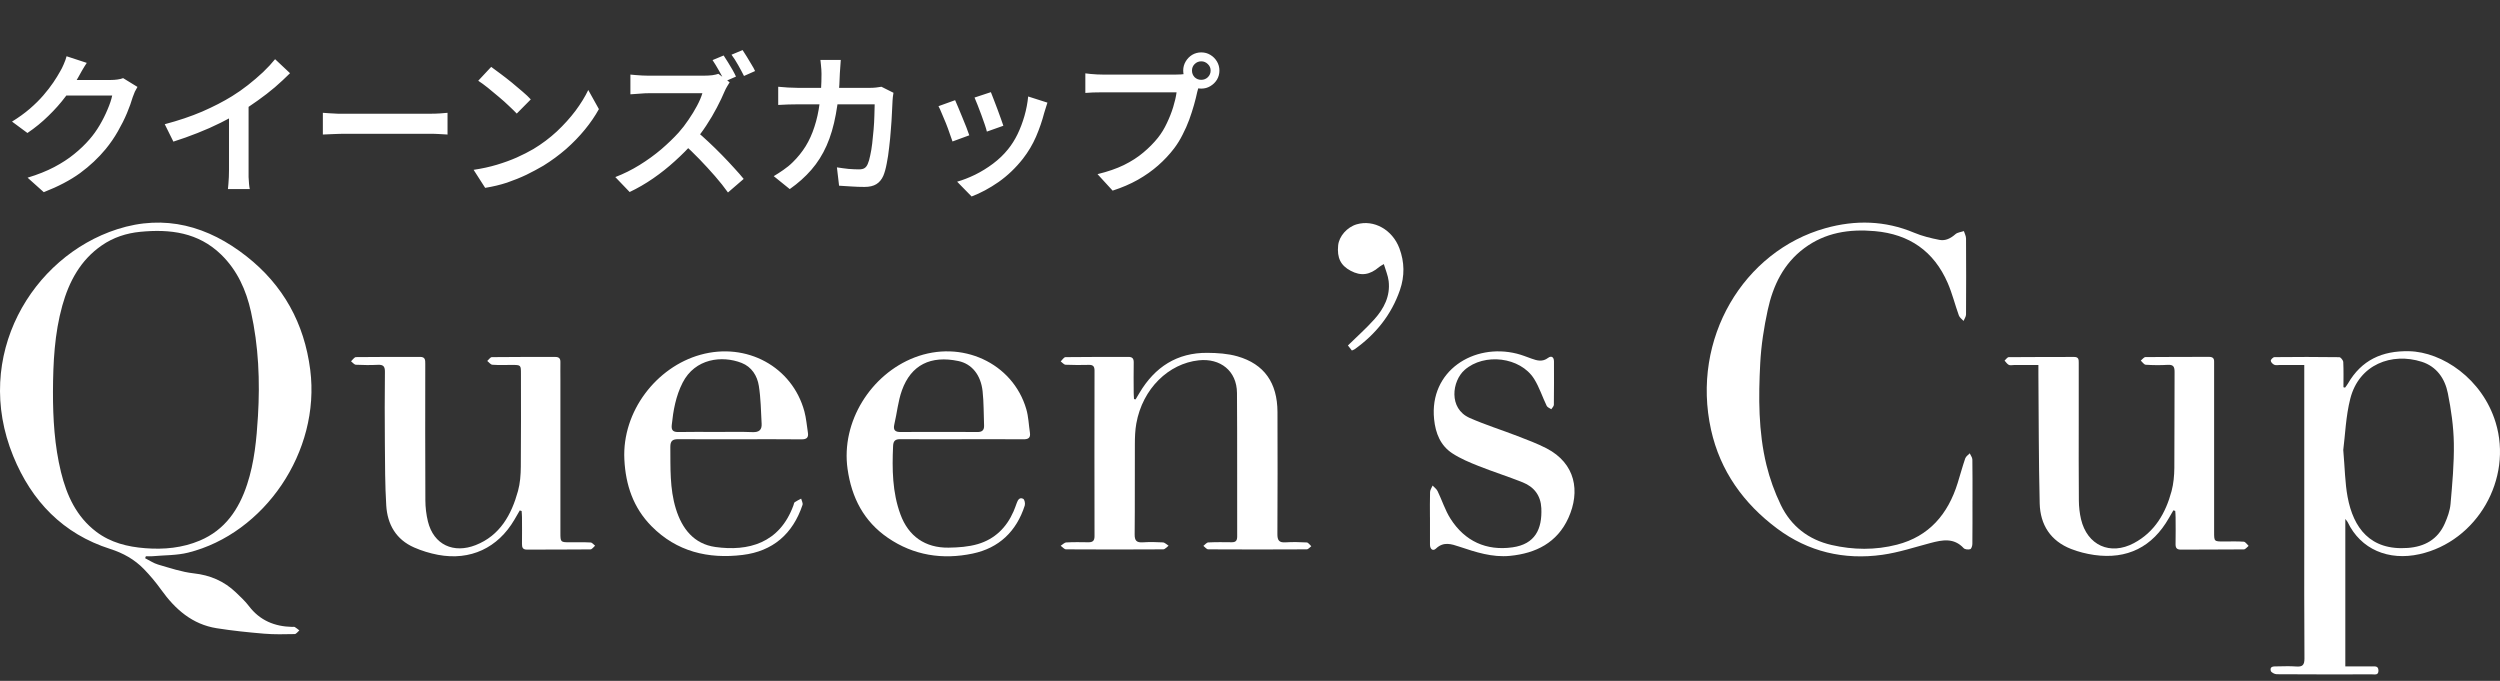
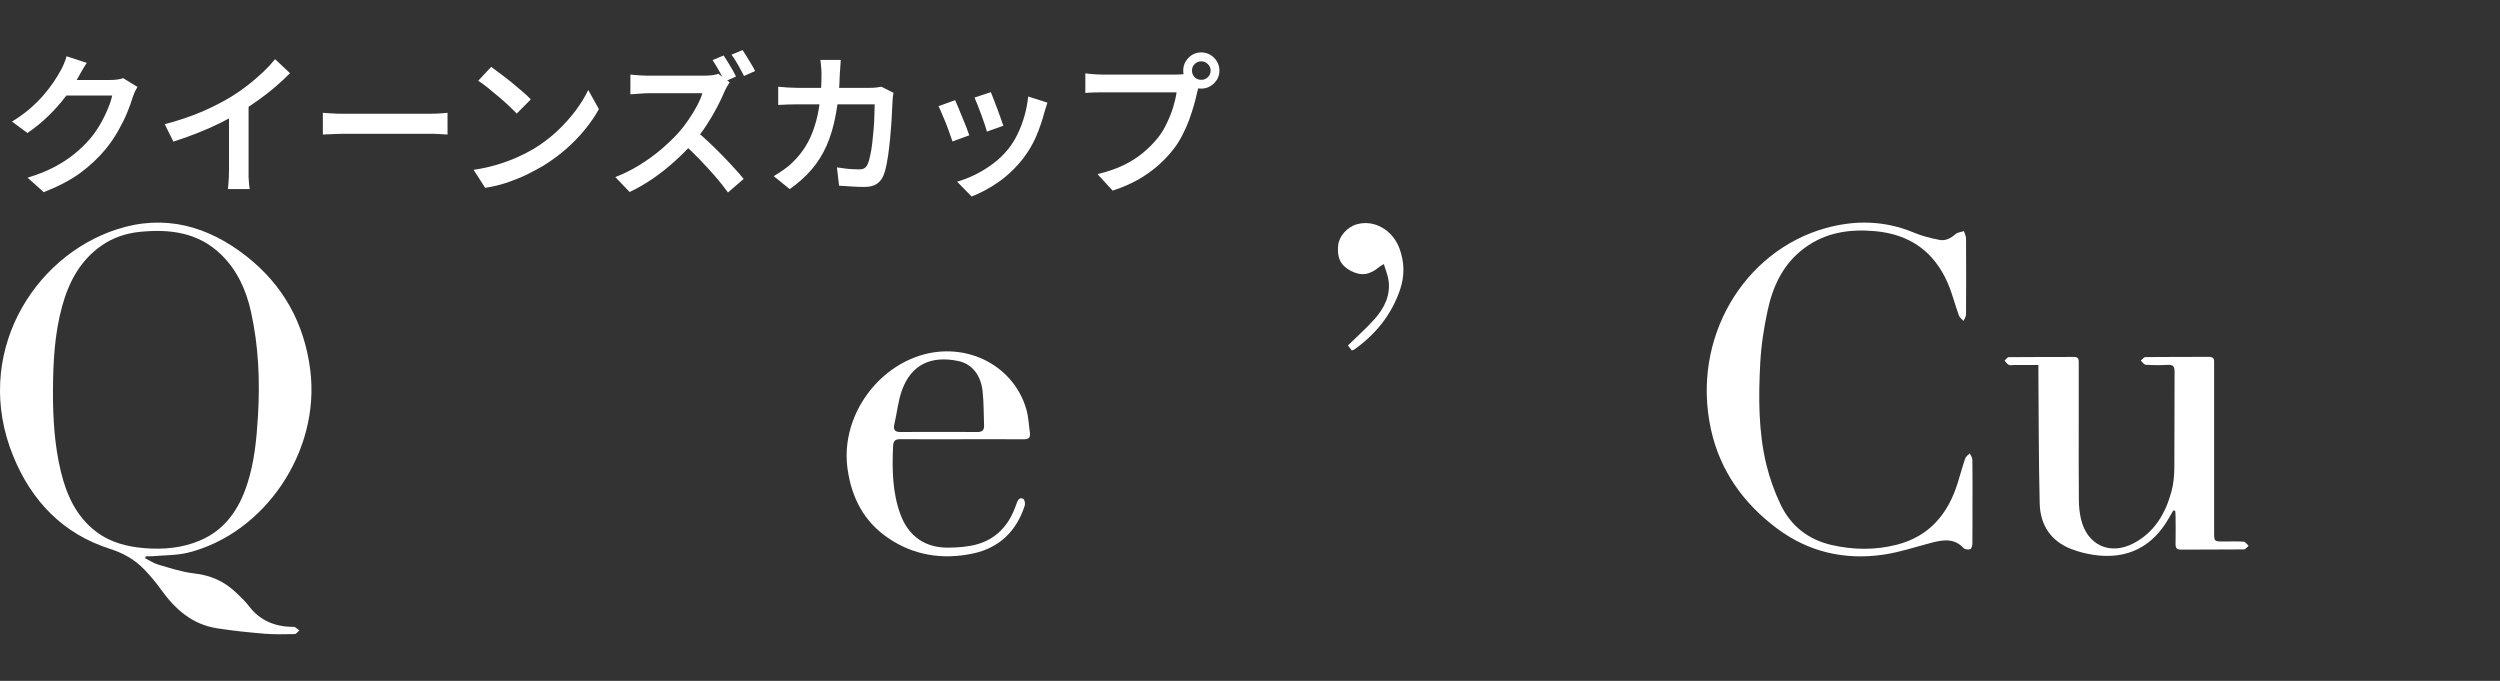
<svg xmlns="http://www.w3.org/2000/svg" width="246" height="67" viewBox="0 0 246 67" fill="none">
  <rect x="0" y="0" width="246" height="67" fill="#333333" stroke="none" />
-   <path d="M230.748 38.149C230.843 38.018 230.95 37.893 231.029 37.755C232.367 35.431 234.399 34.505 237.041 34.559C240.327 34.625 244.258 37.279 245.568 41.56C247.276 47.134 243.747 53.268 238.08 54.531C235.042 55.208 232.29 54.065 231.006 51.368C230.973 51.299 230.911 51.24 230.779 51.066V65.574C231.659 65.574 232.525 65.569 233.39 65.577C233.674 65.579 234.026 65.497 234.039 65.97C234.052 66.466 233.684 66.356 233.408 66.356C230.281 66.362 227.154 66.367 224.026 66.344C223.822 66.344 223.477 66.162 223.442 66.006C223.334 65.561 223.712 65.574 224.016 65.572C224.654 65.569 225.295 65.531 225.931 65.582C226.556 65.63 226.763 65.457 226.758 64.784C226.725 60.565 226.74 56.346 226.74 52.127C226.74 47.034 226.74 41.943 226.74 36.85V35.914C225.913 35.914 225.137 35.914 224.358 35.914C224.167 35.914 223.952 35.965 223.791 35.896C223.638 35.83 223.449 35.64 223.444 35.497C223.439 35.377 223.677 35.142 223.807 35.142C225.933 35.119 228.062 35.116 230.189 35.147C230.327 35.147 230.569 35.451 230.577 35.623C230.618 36.448 230.595 37.277 230.595 38.103C230.649 38.115 230.7 38.131 230.753 38.144L230.748 38.149ZM230.577 44.278C230.735 46.08 230.746 47.52 231.006 48.908C231.57 51.938 233.224 54.193 236.929 53.917C238.58 53.794 239.867 53.084 240.559 51.529C240.832 50.915 241.077 50.245 241.133 49.586C241.307 47.596 241.491 45.599 241.458 43.608C241.429 41.964 241.192 40.307 240.868 38.693C240.582 37.259 239.77 36.067 238.294 35.597C235.361 34.664 232.132 35.845 231.269 39.228C230.822 40.979 230.766 42.828 230.577 44.278Z" fill="white" />
  <path d="M194.091 49.304C194.091 50.711 194.099 52.117 194.081 53.523C194.081 53.705 193.986 54.004 193.869 54.04C193.677 54.099 193.348 54.068 193.225 53.938C192.263 52.9 191.137 53.122 189.973 53.429C188.398 53.843 186.833 54.367 185.227 54.592C181.457 55.121 177.941 54.301 174.87 52.01C171.574 49.553 169.266 46.341 168.368 42.299C166.374 33.306 171.592 24.699 179.621 22.454C182.562 21.631 185.485 21.695 188.352 22.899C189.143 23.232 189.999 23.439 190.844 23.605C191.426 23.72 191.946 23.457 192.409 23.048C192.615 22.863 192.963 22.838 193.246 22.738C193.32 22.981 193.458 23.224 193.458 23.47C193.473 25.962 193.473 28.453 193.458 30.946C193.458 31.158 193.297 31.368 193.213 31.58C193.054 31.401 192.825 31.248 192.751 31.038C192.368 29.979 192.102 28.875 191.655 27.847C190.295 24.72 187.885 23.043 184.477 22.743C181.96 22.521 179.608 22.879 177.533 24.426C175.493 25.947 174.464 28.105 173.946 30.501C173.573 32.217 173.3 33.973 173.208 35.725C173.032 39.082 173.017 42.457 173.818 45.753C174.148 47.103 174.63 48.443 175.235 49.693C176.244 51.775 177.949 53.102 180.221 53.626C182.363 54.119 184.53 54.145 186.657 53.597C189.83 52.782 191.684 50.586 192.633 47.535C192.886 46.725 193.105 45.904 193.381 45.101C193.448 44.909 193.672 44.769 193.823 44.607C193.912 44.812 194.078 45.017 194.081 45.224C194.104 46.587 194.093 47.949 194.093 49.312L194.091 49.304Z" fill="white" />
  <path d="M213.858 50.222C213.713 50.473 213.564 50.721 213.422 50.972C211.803 53.822 209.316 55.07 206.069 54.608C205.301 54.498 204.527 54.303 203.805 54.022C201.78 53.234 200.757 51.642 200.706 49.535C200.603 45.3 200.614 41.061 200.578 36.824C200.578 36.553 200.578 36.282 200.578 35.919C199.73 35.919 198.949 35.919 198.17 35.919C197.999 35.919 197.803 35.973 197.668 35.904C197.499 35.817 197.384 35.63 197.249 35.484C197.384 35.367 197.519 35.147 197.657 35.144C199.804 35.121 201.954 35.134 204.101 35.124C204.55 35.124 204.55 35.395 204.548 35.715C204.543 37.609 204.548 39.506 204.548 41.401C204.548 44.022 204.535 46.64 204.56 49.261C204.565 49.872 204.634 50.496 204.772 51.089C205.377 53.656 207.642 54.689 209.975 53.444C212.028 52.35 213.102 50.493 213.682 48.325C213.876 47.596 213.947 46.814 213.955 46.055C213.983 42.902 213.955 39.749 213.978 36.597C213.981 36.083 213.853 35.868 213.307 35.901C212.587 35.945 211.859 35.937 211.139 35.891C210.968 35.881 210.815 35.628 210.652 35.484C210.807 35.362 210.961 35.137 211.116 35.137C213.199 35.114 215.285 35.126 217.368 35.116C217.718 35.116 217.884 35.249 217.869 35.602C217.861 35.794 217.869 35.986 217.869 36.177C217.869 41.567 217.869 46.955 217.869 52.345C217.869 53.283 217.871 53.283 218.811 53.283C219.469 53.283 220.131 53.255 220.787 53.303C220.955 53.316 221.106 53.572 221.264 53.715C221.108 53.835 220.953 54.058 220.797 54.06C218.734 54.083 216.671 54.065 214.609 54.083C214.17 54.086 214.067 53.897 214.075 53.505C214.093 52.634 214.083 51.759 214.078 50.885C214.078 50.68 214.057 50.475 214.044 50.274C213.983 50.256 213.919 50.235 213.858 50.217V50.222Z" fill="white" />
  <path d="M14.283 54.929C14.707 55.142 15.11 55.423 15.557 55.553C16.716 55.888 17.877 56.285 19.067 56.418C20.688 56.596 22.056 57.187 23.218 58.299C23.662 58.726 24.124 59.151 24.494 59.639C25.574 61.058 27.024 61.651 28.755 61.687C28.84 61.687 28.944 61.662 29.008 61.7C29.166 61.795 29.307 61.917 29.455 62.03C29.302 62.158 29.151 62.391 28.995 62.393C27.997 62.413 26.991 62.437 25.998 62.355C24.436 62.224 22.873 62.063 21.324 61.818C18.919 61.437 17.242 59.959 15.866 58.039C15.347 57.315 14.768 56.622 14.148 55.985C13.229 55.044 12.12 54.423 10.847 54.017C6.198 52.534 3.116 49.322 1.304 44.889C-2.735 35.026 3.15 25.254 11.533 22.556C16.241 21.043 20.489 22.257 24.265 25.228C27.869 28.061 29.942 31.807 30.527 36.389C31.556 44.454 26.008 52.503 18.518 54.377C17.38 54.661 16.162 54.625 14.982 54.733C14.775 54.751 14.564 54.735 14.354 54.735C14.329 54.802 14.306 54.865 14.28 54.932L14.283 54.929ZM5.212 38.537C5.207 41.204 5.366 43.855 6.001 46.453C6.565 48.752 7.518 50.843 9.471 52.324C10.893 53.4 12.542 53.807 14.29 53.943C16.141 54.088 17.946 53.917 19.662 53.193C22.138 52.148 23.509 50.125 24.318 47.663C25.033 45.487 25.245 43.232 25.383 40.951C25.59 37.491 25.447 34.06 24.696 30.677C24.224 28.552 23.353 26.596 21.753 25.044C19.506 22.866 16.739 22.526 13.808 22.81C12.44 22.942 11.155 23.359 10.007 24.154C7.916 25.602 6.798 27.693 6.134 30.064C5.36 32.833 5.225 35.678 5.212 38.535V38.537Z" fill="white" />
-   <path d="M111.74 39.302C111.87 39.087 112 38.872 112.128 38.655C113.636 36.118 115.817 34.694 118.809 34.72C119.797 34.727 120.82 34.794 121.76 35.062C124.407 35.822 125.694 37.67 125.704 40.547C125.717 44.551 125.719 48.555 125.696 52.559C125.694 53.165 125.86 53.406 126.483 53.367C127.182 53.324 127.887 53.337 128.586 53.377C128.742 53.388 128.882 53.62 129.03 53.748C128.882 53.856 128.734 54.055 128.584 54.055C125.352 54.073 122.12 54.073 118.888 54.055C118.729 54.055 118.571 53.833 118.413 53.715C118.571 53.597 118.727 53.383 118.893 53.375C119.656 53.337 120.422 53.347 121.188 53.357C121.594 53.365 121.739 53.204 121.739 52.787C121.727 48.08 121.752 43.372 121.719 38.665C121.704 36.492 120.075 35.226 117.951 35.456C115.005 35.773 112.434 38.223 111.814 41.672C111.694 42.337 111.673 43.025 111.671 43.702C111.655 46.663 111.681 49.624 111.65 52.582C111.643 53.216 111.857 53.403 112.454 53.365C113.11 53.324 113.774 53.331 114.43 53.372C114.622 53.385 114.803 53.584 114.989 53.7C114.816 53.822 114.64 54.052 114.466 54.055C111.277 54.075 108.086 54.075 104.898 54.055C104.722 54.055 104.545 53.825 104.372 53.702C104.558 53.587 104.737 53.385 104.928 53.375C105.648 53.334 106.373 53.349 107.096 53.359C107.515 53.365 107.701 53.221 107.701 52.764C107.688 47.333 107.691 41.902 107.701 36.471C107.701 36.062 107.566 35.893 107.149 35.904C106.384 35.921 105.618 35.926 104.854 35.891C104.688 35.883 104.533 35.676 104.372 35.561C104.53 35.415 104.686 35.144 104.847 35.142C106.909 35.113 108.972 35.126 111.035 35.119C111.41 35.119 111.563 35.269 111.558 35.656C111.54 36.655 111.551 37.658 111.556 38.657C111.556 38.862 111.576 39.064 111.586 39.268C111.643 39.279 111.699 39.291 111.752 39.302H111.74Z" fill="white" />
-   <path d="M51.151 50.22C50.975 50.524 50.797 50.831 50.62 51.135C48.994 53.917 46.278 55.19 43.11 54.597C42.306 54.446 41.502 54.201 40.751 53.871C38.974 53.094 38.121 51.603 38.007 49.739C37.882 47.701 37.889 45.656 37.871 43.613C37.851 41.27 37.851 38.926 37.876 36.584C37.882 36.047 37.708 35.873 37.185 35.898C36.462 35.934 35.737 35.926 35.017 35.891C34.854 35.883 34.701 35.671 34.542 35.551C34.703 35.407 34.864 35.142 35.027 35.139C37.133 35.111 39.24 35.126 41.343 35.119C41.856 35.119 41.846 35.441 41.846 35.806C41.841 40.281 41.833 44.753 41.856 49.228C41.859 49.923 41.943 50.631 42.106 51.306C42.676 53.631 44.652 54.485 46.806 53.638C49.191 52.702 50.327 50.657 50.97 48.317C51.182 47.55 51.241 46.722 51.248 45.922C51.279 42.876 51.261 39.828 51.261 36.783C51.261 35.911 51.259 35.911 50.363 35.909C49.724 35.909 49.084 35.937 48.45 35.891C48.274 35.878 48.114 35.648 47.945 35.52C48.096 35.387 48.246 35.144 48.4 35.142C50.483 35.116 52.568 35.126 54.651 35.124C54.999 35.124 55.152 35.277 55.144 35.627C55.134 36.223 55.144 36.822 55.144 37.417C55.144 42.424 55.144 47.43 55.144 52.437C55.144 53.349 55.16 53.359 56.076 53.362C56.758 53.362 57.439 53.344 58.118 53.38C58.269 53.388 58.412 53.587 58.557 53.697C58.407 53.822 58.256 54.058 58.103 54.06C56.02 54.083 53.934 54.07 51.851 54.081C51.432 54.081 51.361 53.866 51.363 53.518C51.374 52.644 51.368 51.772 51.363 50.897C51.363 50.693 51.34 50.488 51.33 50.284C51.269 50.263 51.208 50.243 51.144 50.225L51.151 50.22Z" fill="white" />
  <path d="M94.625 43.221C92.626 43.221 90.627 43.234 88.626 43.214C88.125 43.209 87.903 43.344 87.88 43.881C87.778 46.167 87.803 48.44 88.603 50.616C89.394 52.774 91.043 53.919 93.338 53.889C94.303 53.876 95.304 53.807 96.223 53.536C97.875 53.05 99.039 51.917 99.731 50.325C99.848 50.051 99.95 49.772 100.05 49.491C100.16 49.179 100.343 48.9 100.686 49.087C100.821 49.161 100.897 49.55 100.836 49.744C100.022 52.286 98.301 53.93 95.707 54.472C92.746 55.093 89.897 54.658 87.365 52.92C85.003 51.299 83.801 48.982 83.4 46.147C82.741 41.49 85.705 36.829 89.986 35.177C94.607 33.395 99.654 35.696 100.987 40.258C101.204 41.002 101.227 41.802 101.344 42.577C101.423 43.101 101.171 43.232 100.688 43.227C98.669 43.209 96.647 43.219 94.625 43.219V43.221ZM92.348 42.505C93.624 42.505 94.901 42.495 96.174 42.511C96.632 42.516 96.851 42.337 96.833 41.871C96.787 40.746 96.81 39.614 96.688 38.499C96.514 36.896 95.633 35.804 94.303 35.525C91.59 34.958 89.654 35.898 88.751 38.407C88.368 39.47 88.266 40.636 88.003 41.749C87.865 42.339 88.09 42.518 88.649 42.511C89.882 42.493 91.115 42.505 92.348 42.505Z" fill="white" />
-   <path d="M72.746 43.221C70.748 43.221 68.749 43.232 66.75 43.216C66.196 43.211 65.956 43.37 65.961 43.981C65.979 46.021 65.894 48.072 66.502 50.053C67.105 52.015 68.271 53.528 70.398 53.825C73.604 54.27 76.716 53.487 78.082 49.706C78.118 49.606 78.128 49.465 78.202 49.417C78.399 49.281 78.621 49.181 78.833 49.066C78.884 49.274 79.027 49.511 78.968 49.683C78.016 52.536 76.05 54.244 73.066 54.607C69.68 55.019 66.584 54.283 64.11 51.779C62.325 49.974 61.562 47.739 61.437 45.208C61.202 40.468 64.603 36.111 68.922 34.909C73.472 33.643 77.965 36.085 79.154 40.491C79.335 41.163 79.387 41.869 79.496 42.559C79.576 43.053 79.384 43.237 78.868 43.232C76.829 43.209 74.786 43.221 72.744 43.224L72.746 43.221ZM70.418 42.505C71.628 42.505 72.841 42.47 74.051 42.521C74.689 42.546 74.978 42.301 74.945 41.7C74.878 40.452 74.863 39.194 74.669 37.967C74.513 36.975 73.964 36.1 72.976 35.712C71.059 34.96 68.391 35.257 67.166 37.665C66.499 38.977 66.247 40.388 66.099 41.83C66.04 42.385 66.28 42.521 66.788 42.511C67.998 42.485 69.208 42.503 70.421 42.503L70.418 42.505Z" fill="white" />
-   <path d="M140.707 50.905C140.707 50.074 140.69 49.243 140.718 48.414C140.725 48.2 140.881 47.99 140.968 47.778C141.136 47.959 141.358 48.115 141.46 48.328C141.894 49.222 142.196 50.199 142.724 51.033C144.136 53.262 146.263 54.221 148.833 53.858C151.052 53.544 151.759 52.066 151.667 50.007C151.611 48.765 150.96 47.916 149.847 47.468C148.409 46.893 146.929 46.425 145.492 45.855C144.608 45.505 143.715 45.131 142.923 44.617C141.741 43.85 141.256 42.636 141.116 41.255C140.626 36.481 145.024 33.738 149.26 34.801C149.752 34.924 150.227 35.118 150.707 35.29C151.259 35.489 151.782 35.633 152.331 35.216C152.64 34.98 152.908 35.121 152.91 35.553C152.915 36.98 152.92 38.407 152.9 39.834C152.9 39.979 152.734 40.125 152.647 40.268C152.492 40.161 152.267 40.087 152.195 39.936C151.769 39.059 151.473 38.105 150.96 37.287C149.597 35.121 146.048 34.704 144.121 36.4C142.88 37.491 142.512 40.194 144.616 41.125C146.145 41.8 147.748 42.301 149.311 42.904C150.278 43.28 151.259 43.641 152.178 44.116C155.047 45.607 155.512 48.363 154.327 50.974C153.224 53.4 151.133 54.449 148.578 54.697C146.837 54.865 145.221 54.334 143.605 53.794C142.814 53.531 142.05 53.262 141.295 53.983C140.993 54.27 140.71 54.032 140.71 53.59C140.712 52.695 140.71 51.8 140.71 50.907L140.707 50.905Z" fill="white" />
  <path d="M133.023 34.489C132.883 34.308 132.742 34.132 132.635 33.993C133.529 33.117 134.432 32.316 135.234 31.421C136.179 30.368 136.819 29.138 136.643 27.657C136.579 27.113 136.347 26.589 136.168 25.985C135.916 26.141 135.801 26.192 135.709 26.272C134.782 27.067 133.917 27.184 132.906 26.645C131.92 26.121 131.553 25.377 131.673 24.149C131.759 23.249 132.559 22.344 133.506 22.071C135.191 21.585 137.008 22.597 137.698 24.426C138.211 25.786 138.229 27.164 137.754 28.542C136.911 30.976 135.377 32.881 133.296 34.367C133.23 34.413 133.146 34.436 133.023 34.492V34.489Z" fill="white" />
  <path d="M13.527 8.553C13.446 8.684 13.36 8.841 13.269 9.023C13.188 9.205 13.117 9.387 13.056 9.569C12.925 10.024 12.738 10.544 12.495 11.13C12.253 11.707 11.955 12.303 11.601 12.92C11.257 13.527 10.858 14.108 10.403 14.664C9.685 15.533 8.846 16.322 7.885 17.029C6.925 17.727 5.732 18.354 4.307 18.91L2.714 17.484C3.715 17.181 4.59 16.832 5.338 16.438C6.086 16.044 6.738 15.619 7.294 15.164C7.86 14.709 8.366 14.224 8.811 13.709C9.174 13.294 9.508 12.829 9.811 12.313C10.115 11.798 10.372 11.282 10.585 10.767C10.807 10.251 10.959 9.796 11.04 9.402H5.778L6.415 7.87C6.546 7.87 6.768 7.87 7.082 7.87C7.395 7.87 7.744 7.87 8.128 7.87C8.522 7.87 8.912 7.87 9.296 7.87C9.68 7.87 10.019 7.87 10.312 7.87C10.605 7.87 10.797 7.87 10.888 7.87C11.12 7.87 11.343 7.855 11.555 7.825C11.778 7.794 11.965 7.749 12.116 7.688L13.527 8.553ZM8.538 6.187C8.376 6.43 8.214 6.692 8.052 6.975C7.891 7.259 7.769 7.476 7.688 7.628C7.355 8.224 6.94 8.851 6.445 9.508C5.96 10.155 5.399 10.787 4.762 11.403C4.135 12.02 3.447 12.581 2.699 13.087L1.183 11.965C1.84 11.56 2.421 11.141 2.927 10.706C3.442 10.261 3.887 9.821 4.261 9.387C4.645 8.942 4.974 8.517 5.247 8.113C5.52 7.708 5.747 7.339 5.929 7.006C6.03 6.844 6.142 6.622 6.263 6.339C6.394 6.045 6.49 5.778 6.551 5.535L8.538 6.187ZM16.211 12.222C17.555 11.868 18.784 11.454 19.896 10.979C21.008 10.494 21.988 9.988 22.838 9.462C23.363 9.139 23.884 8.775 24.399 8.371C24.925 7.956 25.421 7.532 25.886 7.097C26.351 6.652 26.745 6.227 27.068 5.823L28.539 7.203C28.084 7.658 27.589 8.118 27.053 8.583C26.517 9.038 25.956 9.473 25.37 9.887C24.794 10.302 24.207 10.691 23.611 11.055C23.045 11.388 22.408 11.732 21.7 12.086C20.993 12.44 20.239 12.773 19.441 13.087C18.652 13.4 17.859 13.683 17.06 13.936L16.211 12.222ZM22.534 10.357L24.46 9.872V16.726C24.46 16.939 24.46 17.171 24.46 17.424C24.47 17.666 24.485 17.894 24.506 18.106C24.526 18.329 24.551 18.495 24.581 18.607H22.428C22.448 18.495 22.463 18.329 22.474 18.106C22.494 17.894 22.509 17.666 22.519 17.424C22.529 17.171 22.534 16.939 22.534 16.726V10.357ZM31.769 11.1C31.941 11.11 32.159 11.126 32.422 11.146C32.694 11.166 32.977 11.181 33.271 11.191C33.564 11.191 33.842 11.191 34.105 11.191C34.337 11.191 34.636 11.191 34.999 11.191C35.363 11.191 35.768 11.191 36.212 11.191C36.657 11.191 37.117 11.191 37.593 11.191C38.078 11.191 38.558 11.191 39.033 11.191C39.518 11.191 39.973 11.191 40.398 11.191C40.822 11.191 41.197 11.191 41.52 11.191C41.854 11.191 42.117 11.191 42.309 11.191C42.673 11.191 43.001 11.181 43.294 11.161C43.598 11.13 43.845 11.11 44.037 11.1V13.238C43.865 13.228 43.613 13.213 43.279 13.193C42.956 13.173 42.632 13.163 42.309 13.163C42.127 13.163 41.869 13.163 41.535 13.163C41.202 13.163 40.818 13.163 40.383 13.163C39.958 13.163 39.508 13.163 39.033 13.163C38.558 13.163 38.078 13.163 37.593 13.163C37.117 13.163 36.657 13.163 36.212 13.163C35.768 13.163 35.363 13.163 34.999 13.163C34.636 13.163 34.337 13.163 34.105 13.163C33.68 13.163 33.25 13.173 32.816 13.193C32.391 13.203 32.042 13.218 31.769 13.238V11.1ZM48.332 6.581C48.595 6.763 48.903 6.991 49.257 7.264C49.611 7.526 49.975 7.81 50.349 8.113C50.723 8.416 51.077 8.714 51.41 9.008C51.744 9.291 52.017 9.548 52.229 9.781L50.849 11.176C50.657 10.974 50.404 10.726 50.091 10.433C49.788 10.14 49.454 9.842 49.09 9.538C48.726 9.225 48.367 8.927 48.013 8.644C47.66 8.361 47.341 8.128 47.058 7.946L48.332 6.581ZM46.603 16.711C47.422 16.59 48.185 16.423 48.893 16.211C49.601 15.998 50.253 15.761 50.849 15.498C51.456 15.225 52.002 14.947 52.487 14.664C53.326 14.158 54.094 13.582 54.792 12.935C55.489 12.278 56.101 11.601 56.627 10.903C57.153 10.195 57.572 9.513 57.885 8.856L58.932 10.736C58.558 11.414 58.098 12.086 57.552 12.753C57.006 13.42 56.389 14.057 55.702 14.664C55.014 15.26 54.271 15.806 53.473 16.302C52.957 16.605 52.401 16.903 51.804 17.196C51.208 17.479 50.571 17.737 49.894 17.97C49.216 18.192 48.499 18.364 47.74 18.485L46.603 16.711ZM71.207 5.459C71.338 5.651 71.48 5.874 71.632 6.126C71.793 6.379 71.945 6.632 72.086 6.885C72.228 7.137 72.339 7.355 72.42 7.537L71.313 8.022C71.161 7.708 70.974 7.355 70.752 6.96C70.529 6.566 70.317 6.217 70.115 5.914L71.207 5.459ZM73.072 4.928C73.204 5.12 73.345 5.343 73.497 5.596C73.658 5.848 73.81 6.101 73.952 6.354C74.103 6.596 74.219 6.809 74.3 6.991L73.209 7.476C73.047 7.152 72.855 6.794 72.632 6.399C72.41 6.005 72.192 5.666 71.98 5.383L73.072 4.928ZM71.798 8.098C71.748 8.179 71.667 8.31 71.556 8.492C71.454 8.664 71.374 8.82 71.313 8.962C71.111 9.447 70.853 9.988 70.54 10.585C70.236 11.171 69.888 11.762 69.493 12.359C69.109 12.945 68.7 13.486 68.265 13.981C67.709 14.618 67.087 15.245 66.4 15.862C65.722 16.479 65.01 17.045 64.262 17.56C63.514 18.076 62.745 18.521 61.957 18.895L60.546 17.424C61.365 17.11 62.159 16.716 62.927 16.241C63.695 15.766 64.408 15.25 65.065 14.694C65.722 14.128 66.294 13.577 66.779 13.041C67.123 12.657 67.446 12.238 67.749 11.783C68.063 11.328 68.341 10.873 68.583 10.418C68.826 9.963 69.003 9.548 69.114 9.174C69.023 9.174 68.836 9.174 68.553 9.174C68.28 9.174 67.957 9.174 67.583 9.174C67.219 9.174 66.835 9.174 66.43 9.174C66.036 9.174 65.652 9.174 65.278 9.174C64.914 9.174 64.595 9.174 64.322 9.174C64.049 9.174 63.862 9.174 63.761 9.174C63.559 9.174 63.342 9.184 63.109 9.205C62.877 9.215 62.664 9.23 62.472 9.25C62.28 9.26 62.133 9.27 62.032 9.28V7.339C62.154 7.35 62.321 7.365 62.533 7.385C62.755 7.395 62.978 7.41 63.2 7.43C63.422 7.441 63.609 7.446 63.761 7.446C63.883 7.446 64.085 7.446 64.368 7.446C64.651 7.446 64.979 7.446 65.353 7.446C65.738 7.446 66.132 7.446 66.536 7.446C66.941 7.446 67.33 7.446 67.704 7.446C68.078 7.446 68.401 7.446 68.674 7.446C68.947 7.446 69.139 7.446 69.251 7.446C69.564 7.446 69.847 7.43 70.1 7.4C70.353 7.36 70.55 7.314 70.691 7.264L71.798 8.098ZM68.462 12.859C68.867 13.183 69.286 13.552 69.721 13.966C70.166 14.381 70.605 14.81 71.04 15.255C71.475 15.7 71.874 16.125 72.238 16.529C72.612 16.933 72.925 17.292 73.178 17.606L71.632 18.94C71.267 18.425 70.843 17.889 70.358 17.333C69.872 16.777 69.362 16.221 68.826 15.665C68.29 15.109 67.749 14.588 67.204 14.103L68.462 12.859ZM82.732 5.899C82.722 6.081 82.707 6.303 82.686 6.566C82.666 6.819 82.651 7.036 82.641 7.218C82.6 8.745 82.469 10.089 82.246 11.252C82.034 12.415 81.731 13.441 81.337 14.33C80.942 15.22 80.442 16.014 79.835 16.711C79.239 17.398 78.531 18.03 77.712 18.607L76.135 17.333C76.428 17.161 76.742 16.959 77.076 16.726C77.419 16.494 77.733 16.236 78.016 15.953C78.501 15.478 78.921 14.957 79.274 14.391C79.628 13.815 79.916 13.178 80.139 12.48C80.371 11.783 80.543 11.004 80.654 10.145C80.776 9.275 80.836 8.315 80.836 7.264C80.836 7.142 80.831 7.001 80.821 6.839C80.811 6.667 80.796 6.5 80.776 6.339C80.766 6.167 80.75 6.02 80.73 5.899H82.732ZM87.918 9.129C87.898 9.25 87.878 9.387 87.857 9.538C87.837 9.69 87.827 9.811 87.827 9.902C87.817 10.216 87.797 10.625 87.766 11.13C87.746 11.626 87.711 12.167 87.66 12.753C87.62 13.339 87.564 13.921 87.493 14.497C87.433 15.073 87.352 15.609 87.251 16.105C87.16 16.59 87.049 16.989 86.917 17.302C86.755 17.666 86.528 17.939 86.235 18.121C85.942 18.303 85.552 18.394 85.067 18.394C84.642 18.394 84.213 18.379 83.778 18.349C83.343 18.329 82.939 18.303 82.565 18.273L82.353 16.468C82.737 16.529 83.116 16.58 83.49 16.62C83.874 16.65 84.218 16.666 84.521 16.666C84.764 16.666 84.946 16.625 85.067 16.544C85.198 16.463 85.305 16.327 85.386 16.135C85.477 15.933 85.557 15.655 85.628 15.301C85.709 14.947 85.775 14.553 85.825 14.118C85.876 13.673 85.921 13.218 85.962 12.753C86.002 12.278 86.028 11.828 86.038 11.403C86.058 10.979 86.068 10.6 86.068 10.266H78.501C78.228 10.266 77.915 10.271 77.561 10.281C77.207 10.291 76.878 10.307 76.575 10.327V8.537C76.878 8.568 77.202 8.593 77.546 8.613C77.889 8.633 78.203 8.644 78.486 8.644H85.643C85.835 8.644 86.022 8.633 86.204 8.613C86.397 8.593 86.573 8.568 86.735 8.537L87.918 9.129ZM97.502 9.068C97.573 9.23 97.664 9.462 97.775 9.766C97.896 10.059 98.017 10.377 98.139 10.721C98.27 11.055 98.386 11.373 98.488 11.677C98.599 11.97 98.68 12.202 98.73 12.374L97.108 12.95C97.067 12.768 96.996 12.531 96.895 12.238C96.794 11.934 96.683 11.621 96.562 11.297C96.44 10.964 96.319 10.645 96.198 10.342C96.076 10.039 95.975 9.791 95.894 9.599L97.502 9.068ZM103.067 10.099C102.996 10.322 102.936 10.514 102.885 10.676C102.835 10.827 102.789 10.974 102.749 11.115C102.547 11.894 102.279 12.672 101.945 13.451C101.611 14.219 101.182 14.942 100.656 15.619C99.948 16.519 99.15 17.282 98.26 17.909C97.371 18.526 96.486 19.001 95.606 19.334L94.181 17.879C94.747 17.717 95.333 17.489 95.94 17.196C96.557 16.893 97.148 16.529 97.714 16.105C98.28 15.68 98.771 15.21 99.185 14.694C99.539 14.259 99.852 13.764 100.125 13.208C100.398 12.642 100.626 12.04 100.808 11.403C100.99 10.767 101.111 10.13 101.172 9.493L103.067 10.099ZM93.984 9.857C94.075 10.049 94.181 10.296 94.302 10.6C94.434 10.893 94.565 11.211 94.697 11.555C94.838 11.889 94.969 12.212 95.091 12.526C95.212 12.839 95.308 13.102 95.379 13.314L93.726 13.921C93.665 13.729 93.574 13.471 93.453 13.147C93.342 12.814 93.215 12.47 93.074 12.116C92.932 11.762 92.796 11.439 92.665 11.146C92.543 10.842 92.437 10.61 92.346 10.448L93.984 9.857ZM117.291 6.945C117.291 7.198 117.377 7.415 117.549 7.597C117.731 7.769 117.949 7.855 118.201 7.855C118.454 7.855 118.671 7.769 118.853 7.597C119.035 7.415 119.126 7.198 119.126 6.945C119.126 6.692 119.035 6.48 118.853 6.308C118.671 6.126 118.454 6.035 118.201 6.035C117.949 6.035 117.731 6.126 117.549 6.308C117.377 6.48 117.291 6.692 117.291 6.945ZM116.427 6.945C116.427 6.622 116.508 6.323 116.67 6.05C116.831 5.778 117.044 5.56 117.307 5.398C117.58 5.237 117.878 5.156 118.201 5.156C118.535 5.156 118.833 5.237 119.096 5.398C119.369 5.56 119.586 5.778 119.748 6.05C119.91 6.323 119.991 6.622 119.991 6.945C119.991 7.269 119.91 7.567 119.748 7.84C119.586 8.103 119.369 8.315 119.096 8.477C118.833 8.639 118.535 8.719 118.201 8.719C117.878 8.719 117.58 8.639 117.307 8.477C117.044 8.315 116.831 8.103 116.67 7.84C116.508 7.567 116.427 7.269 116.427 6.945ZM118.11 8.098C118.05 8.229 117.994 8.381 117.943 8.553C117.893 8.724 117.847 8.891 117.807 9.053C117.726 9.437 117.62 9.862 117.489 10.327C117.357 10.792 117.2 11.277 117.018 11.783C116.836 12.278 116.619 12.768 116.366 13.254C116.124 13.739 115.846 14.189 115.532 14.603C115.077 15.2 114.552 15.761 113.955 16.286C113.369 16.802 112.702 17.272 111.954 17.697C111.216 18.111 110.392 18.465 109.482 18.758L107.996 17.136C108.996 16.893 109.861 16.595 110.589 16.241C111.327 15.877 111.964 15.467 112.499 15.013C113.045 14.558 113.526 14.072 113.94 13.557C114.284 13.122 114.577 12.642 114.82 12.116C115.072 11.591 115.28 11.065 115.441 10.539C115.603 10.013 115.714 9.528 115.775 9.083C115.623 9.083 115.366 9.083 115.002 9.083C114.638 9.083 114.213 9.083 113.728 9.083C113.243 9.083 112.732 9.083 112.196 9.083C111.67 9.083 111.16 9.083 110.665 9.083C110.169 9.083 109.729 9.083 109.345 9.083C108.971 9.083 108.693 9.083 108.511 9.083C108.178 9.083 107.854 9.088 107.541 9.099C107.237 9.109 106.99 9.124 106.798 9.144V7.218C106.949 7.238 107.126 7.259 107.328 7.279C107.531 7.299 107.738 7.314 107.95 7.324C108.173 7.334 108.365 7.339 108.526 7.339C108.668 7.339 108.89 7.339 109.194 7.339C109.507 7.339 109.861 7.339 110.255 7.339C110.66 7.339 111.084 7.339 111.529 7.339C111.984 7.339 112.429 7.339 112.863 7.339C113.308 7.339 113.723 7.339 114.107 7.339C114.501 7.339 114.835 7.339 115.108 7.339C115.391 7.339 115.588 7.339 115.699 7.339C115.841 7.339 116.007 7.334 116.2 7.324C116.402 7.314 116.594 7.284 116.776 7.233L118.11 8.098Z" fill="white" />
</svg>